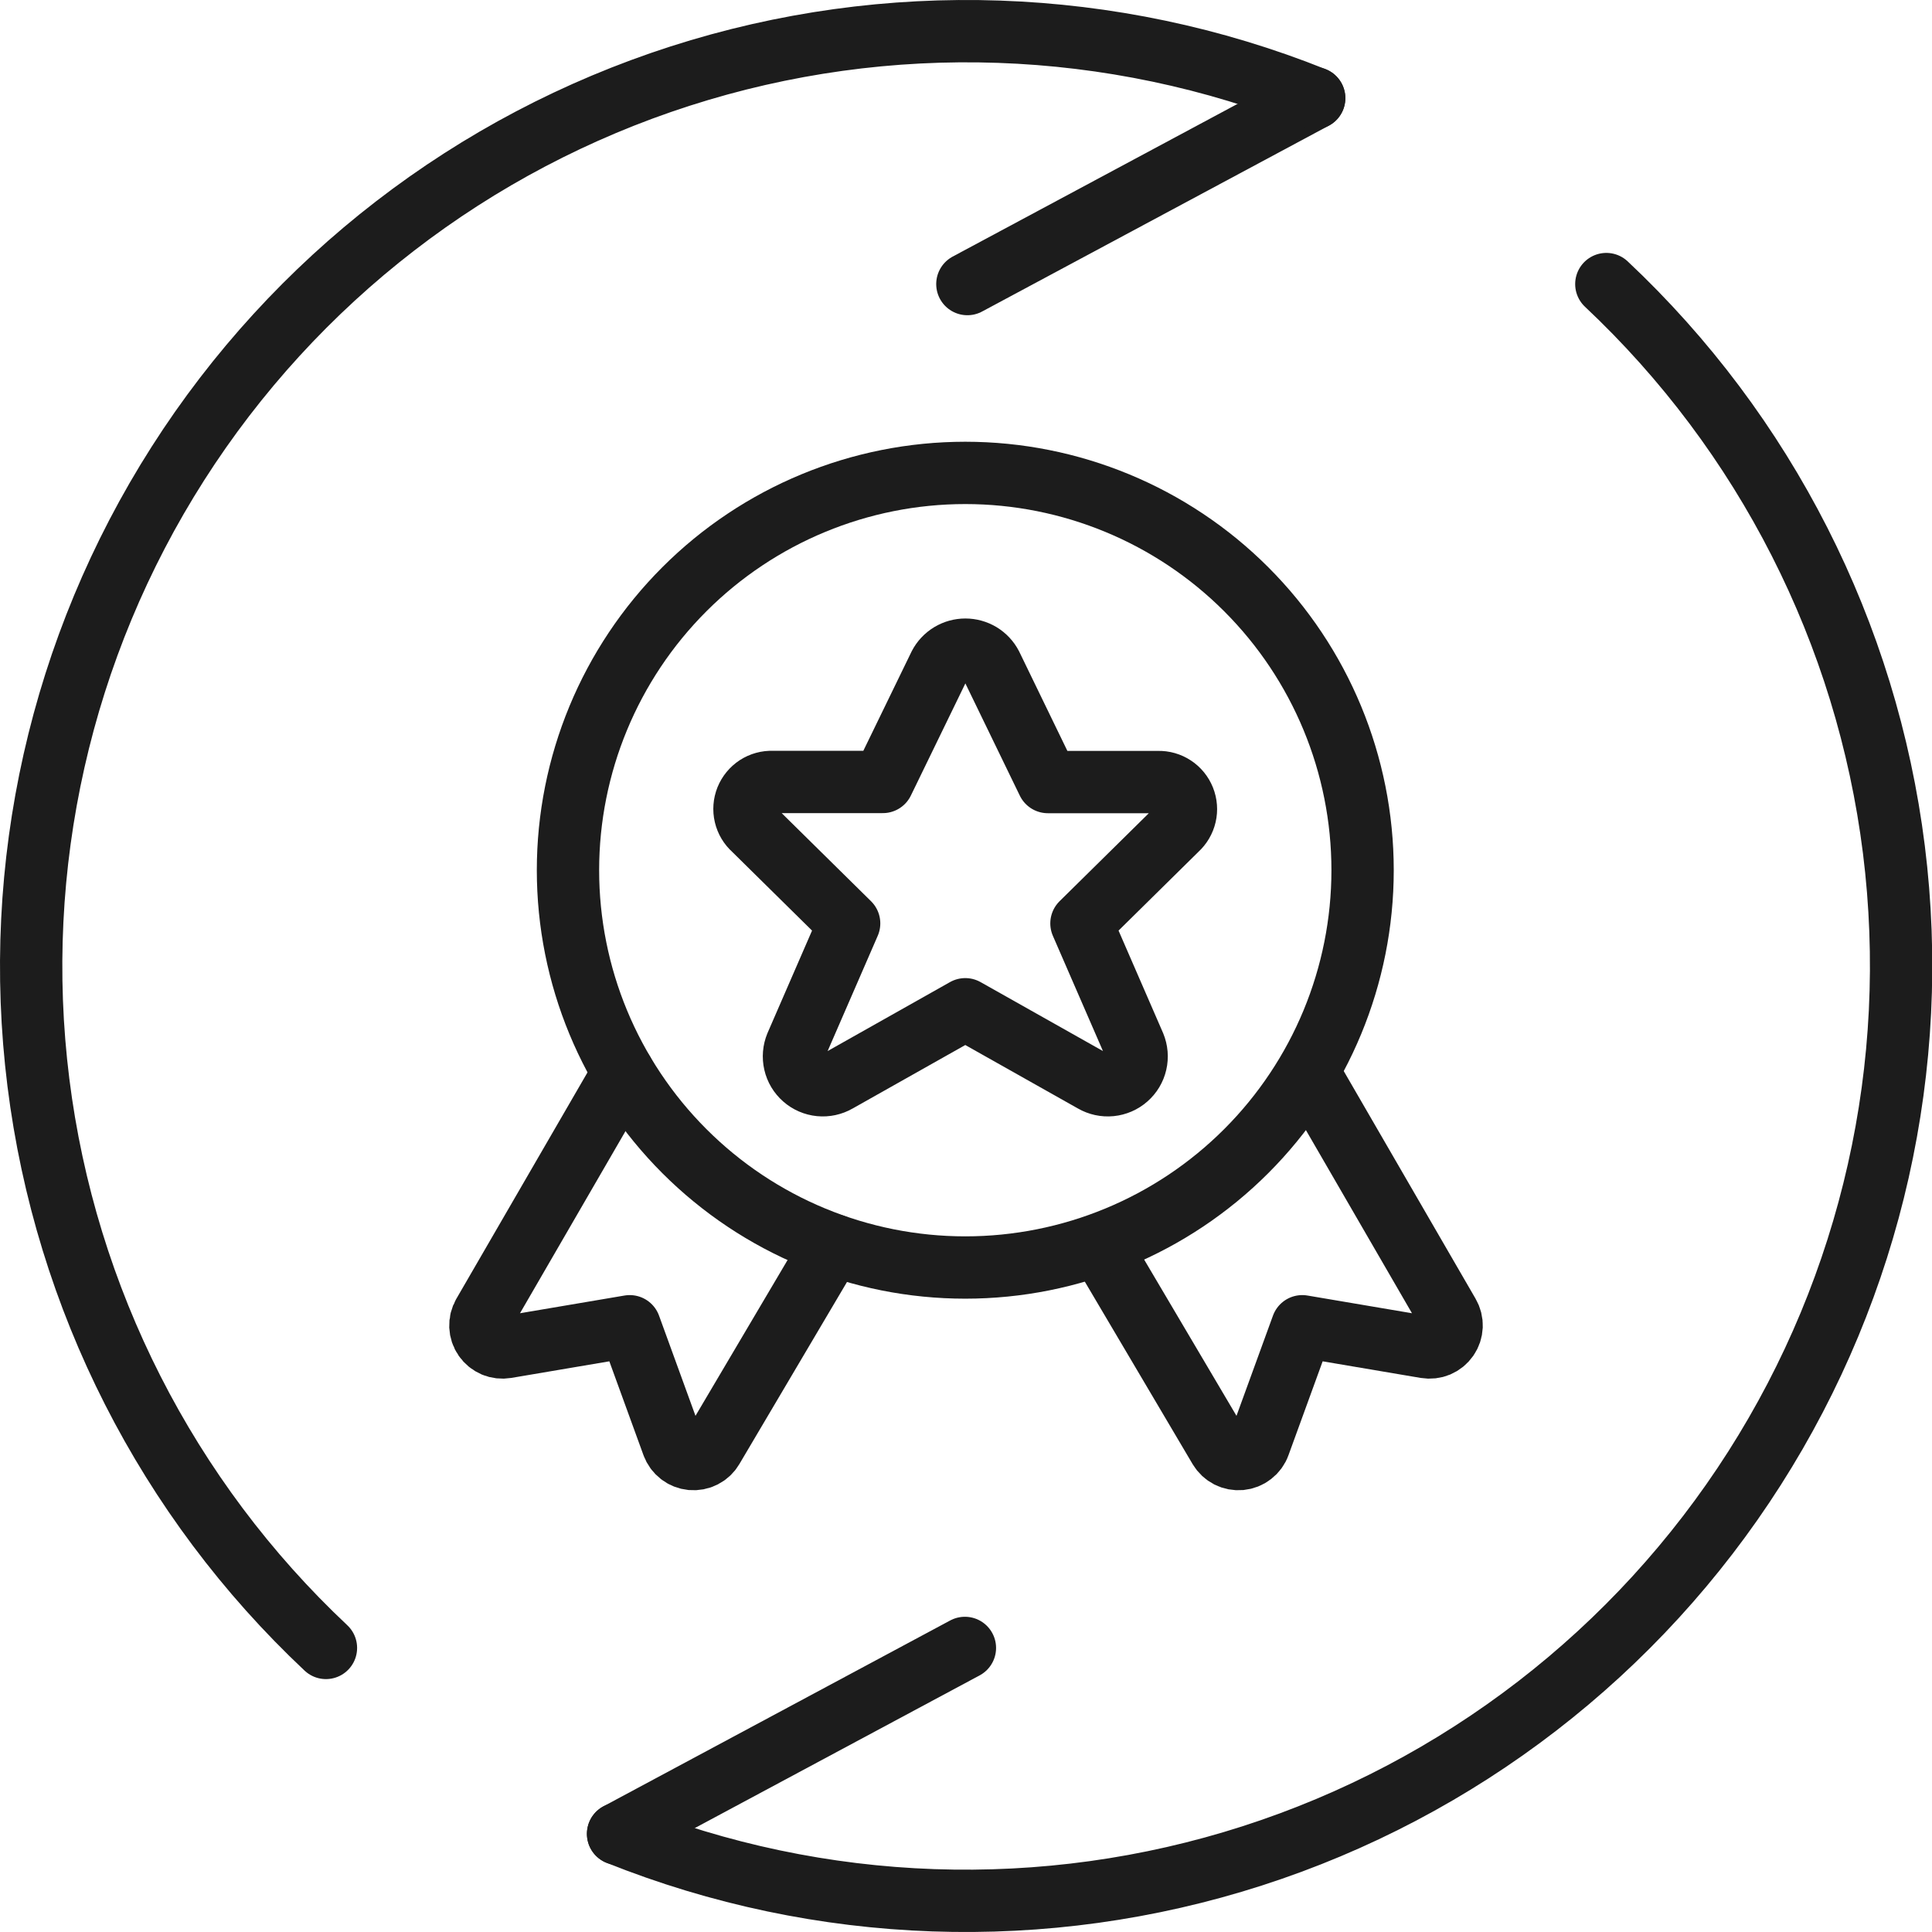
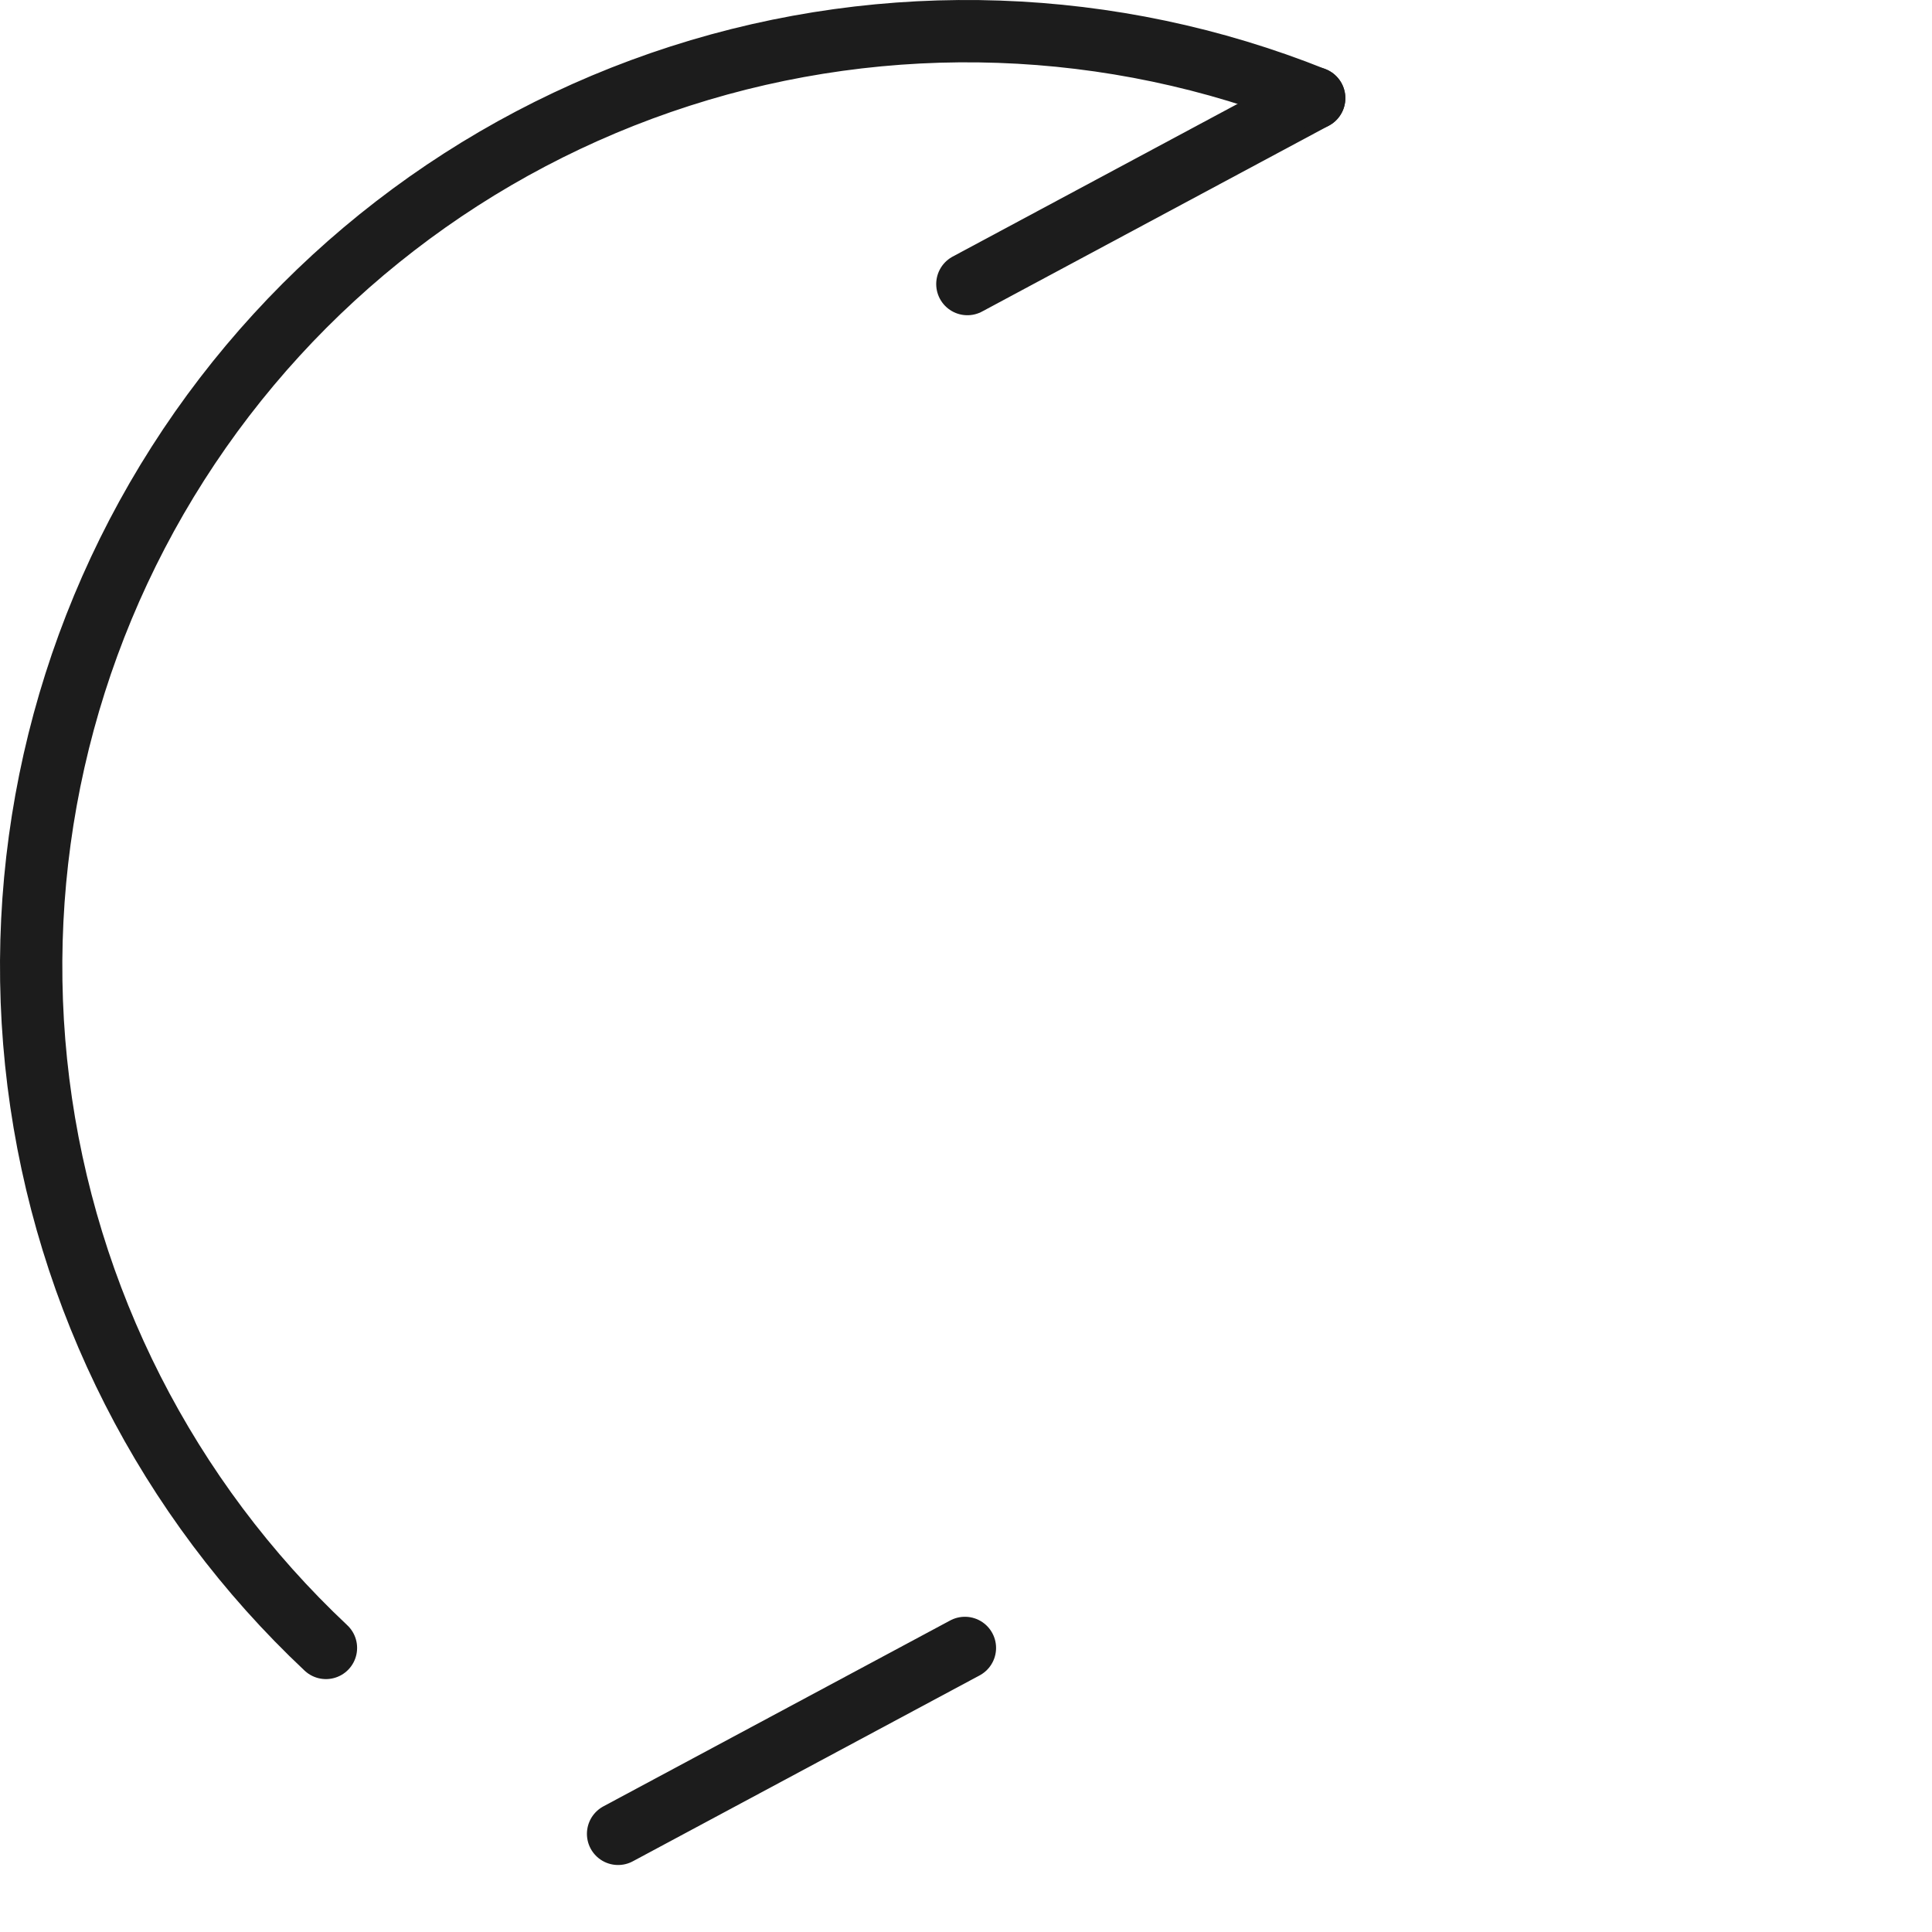
<svg xmlns="http://www.w3.org/2000/svg" width="62" height="62" viewBox="0 0 62 62" fill="none">
  <path d="M42.174 3.15L31.044 9.116" stroke="#1C1C1C" stroke-width="2" stroke-linecap="round" stroke-linejoin="round" />
  <path d="M42.173 3.15C35.68 0.551 28.484 0.3 21.826 2.442C15.168 4.583 9.467 8.981 5.707 14.878C1.947 20.774 0.364 27.799 1.232 34.737C2.1 41.676 5.363 48.095 10.46 52.884" stroke="#1C1C1C" stroke-width="2" stroke-linecap="round" stroke-linejoin="round" />
  <path d="M19.835 58.85L30.965 52.884" stroke="#1C1C1C" stroke-width="2" stroke-linecap="round" stroke-linejoin="round" />
-   <path d="M19.835 58.85C26.328 61.449 33.525 61.7 40.183 59.558C46.84 57.417 52.542 53.019 56.302 47.122C60.062 41.226 61.644 34.202 60.777 27.263C59.909 20.324 56.645 13.905 51.549 9.116" stroke="#1C1C1C" stroke-width="2" stroke-linecap="round" stroke-linejoin="round" />
  <g clip-path="url(#clip0_1582_16)">
    <path d="M20.004 34.423L15.511 42.179C15.444 42.295 15.411 42.428 15.416 42.563C15.422 42.697 15.465 42.828 15.542 42.938C15.619 43.049 15.725 43.135 15.849 43.188C15.973 43.24 16.11 43.255 16.242 43.233L20.209 42.561L21.59 46.357C21.636 46.483 21.717 46.593 21.823 46.675C21.929 46.758 22.056 46.808 22.19 46.821C22.323 46.833 22.458 46.808 22.577 46.747C22.697 46.686 22.797 46.593 22.865 46.477L26.723 39.95" stroke="#1C1C1C" stroke-width="2" stroke-linecap="round" stroke-linejoin="round" />
-     <path d="M41.996 34.423L46.488 42.179C46.556 42.295 46.589 42.428 46.584 42.563C46.578 42.697 46.535 42.828 46.458 42.938C46.381 43.049 46.275 43.135 46.151 43.188C46.026 43.24 45.89 43.255 45.757 43.233L41.791 42.561L40.409 46.357C40.364 46.483 40.283 46.593 40.177 46.675C40.071 46.758 39.944 46.808 39.81 46.821C39.676 46.833 39.542 46.808 39.422 46.747C39.303 46.686 39.203 46.593 39.134 46.477L35.277 39.95" stroke="#1C1C1C" stroke-width="2" stroke-linecap="round" stroke-linejoin="round" />
-     <path d="M18.227 27.926C18.227 31.307 19.571 34.55 21.962 36.941C24.353 39.333 27.596 40.676 30.977 40.676C34.359 40.676 37.602 39.333 39.993 36.941C42.384 34.55 43.727 31.307 43.727 27.926C43.727 24.544 42.384 21.301 39.993 18.91C37.602 16.519 34.359 15.176 30.977 15.176C27.596 15.176 24.353 16.519 21.962 18.91C19.571 21.301 18.227 24.544 18.227 27.926Z" stroke="#1C1C1C" stroke-width="2" stroke-linecap="round" stroke-linejoin="round" />
-     <path d="M31.81 21.351L33.627 25.097H37.168C37.345 25.092 37.52 25.142 37.668 25.24C37.816 25.337 37.93 25.478 37.996 25.642C38.062 25.807 38.076 25.988 38.036 26.16C37.996 26.333 37.904 26.489 37.773 26.608L34.705 29.633L36.405 33.544C36.479 33.723 36.496 33.921 36.452 34.11C36.409 34.299 36.307 34.469 36.161 34.597C36.016 34.725 35.833 34.804 35.641 34.823C35.447 34.842 35.254 34.8 35.086 34.703L30.977 32.388L26.869 34.703C26.701 34.8 26.507 34.842 26.314 34.823C26.121 34.804 25.939 34.725 25.794 34.597C25.648 34.469 25.546 34.299 25.503 34.11C25.459 33.921 25.476 33.723 25.55 33.544L27.25 29.633L24.182 26.608C24.048 26.49 23.955 26.333 23.914 26.159C23.873 25.985 23.887 25.803 23.953 25.637C24.02 25.472 24.136 25.331 24.285 25.233C24.435 25.136 24.611 25.087 24.789 25.094H28.331L30.15 21.351C30.229 21.199 30.349 21.072 30.495 20.983C30.641 20.895 30.809 20.848 30.98 20.848C31.151 20.848 31.319 20.895 31.466 20.983C31.612 21.072 31.731 21.199 31.81 21.351Z" stroke="#1C1C1C" stroke-width="2" stroke-linecap="round" stroke-linejoin="round" />
+     <path d="M41.996 34.423C46.556 42.295 46.589 42.428 46.584 42.563C46.578 42.697 46.535 42.828 46.458 42.938C46.381 43.049 46.275 43.135 46.151 43.188C46.026 43.24 45.89 43.255 45.757 43.233L41.791 42.561L40.409 46.357C40.364 46.483 40.283 46.593 40.177 46.675C40.071 46.758 39.944 46.808 39.81 46.821C39.676 46.833 39.542 46.808 39.422 46.747C39.303 46.686 39.203 46.593 39.134 46.477L35.277 39.95" stroke="#1C1C1C" stroke-width="2" stroke-linecap="round" stroke-linejoin="round" />
  </g>
  <defs>
    <clipPath id="clip0_1582_16">
-       <rect width="34" height="34" fill="white" transform="translate(14 14)" />
-     </clipPath>
+       </clipPath>
  </defs>
</svg>